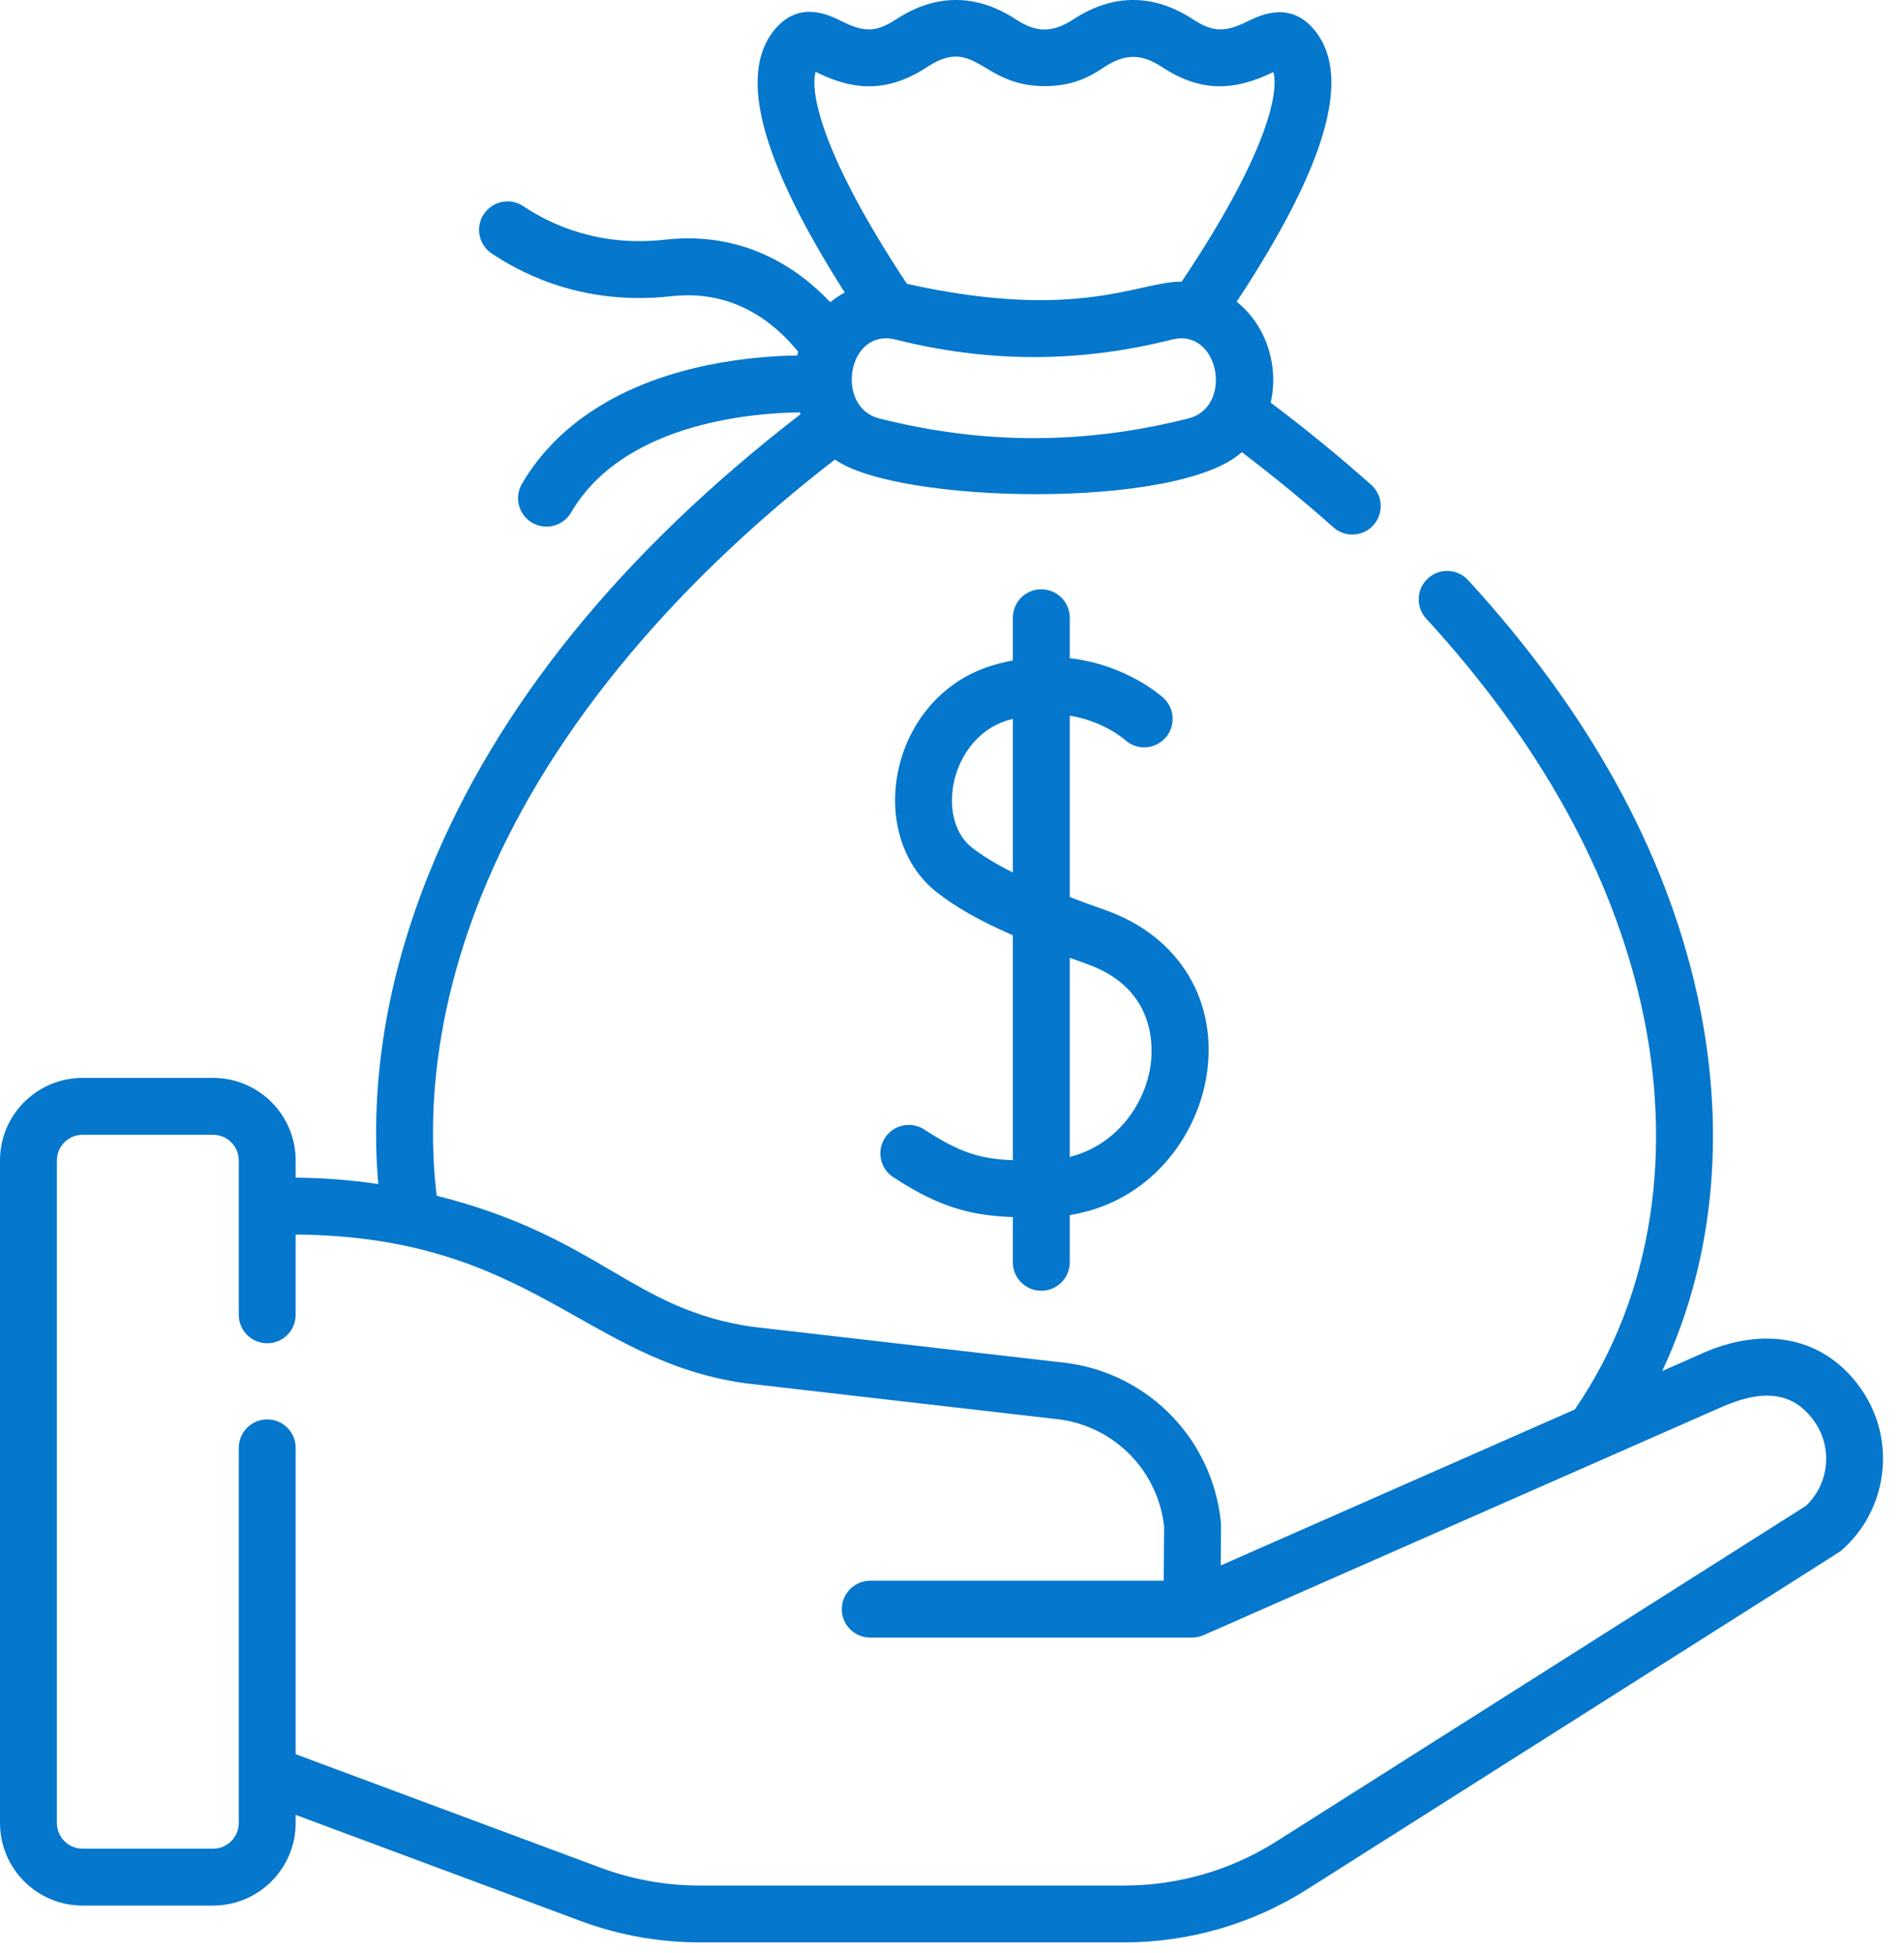
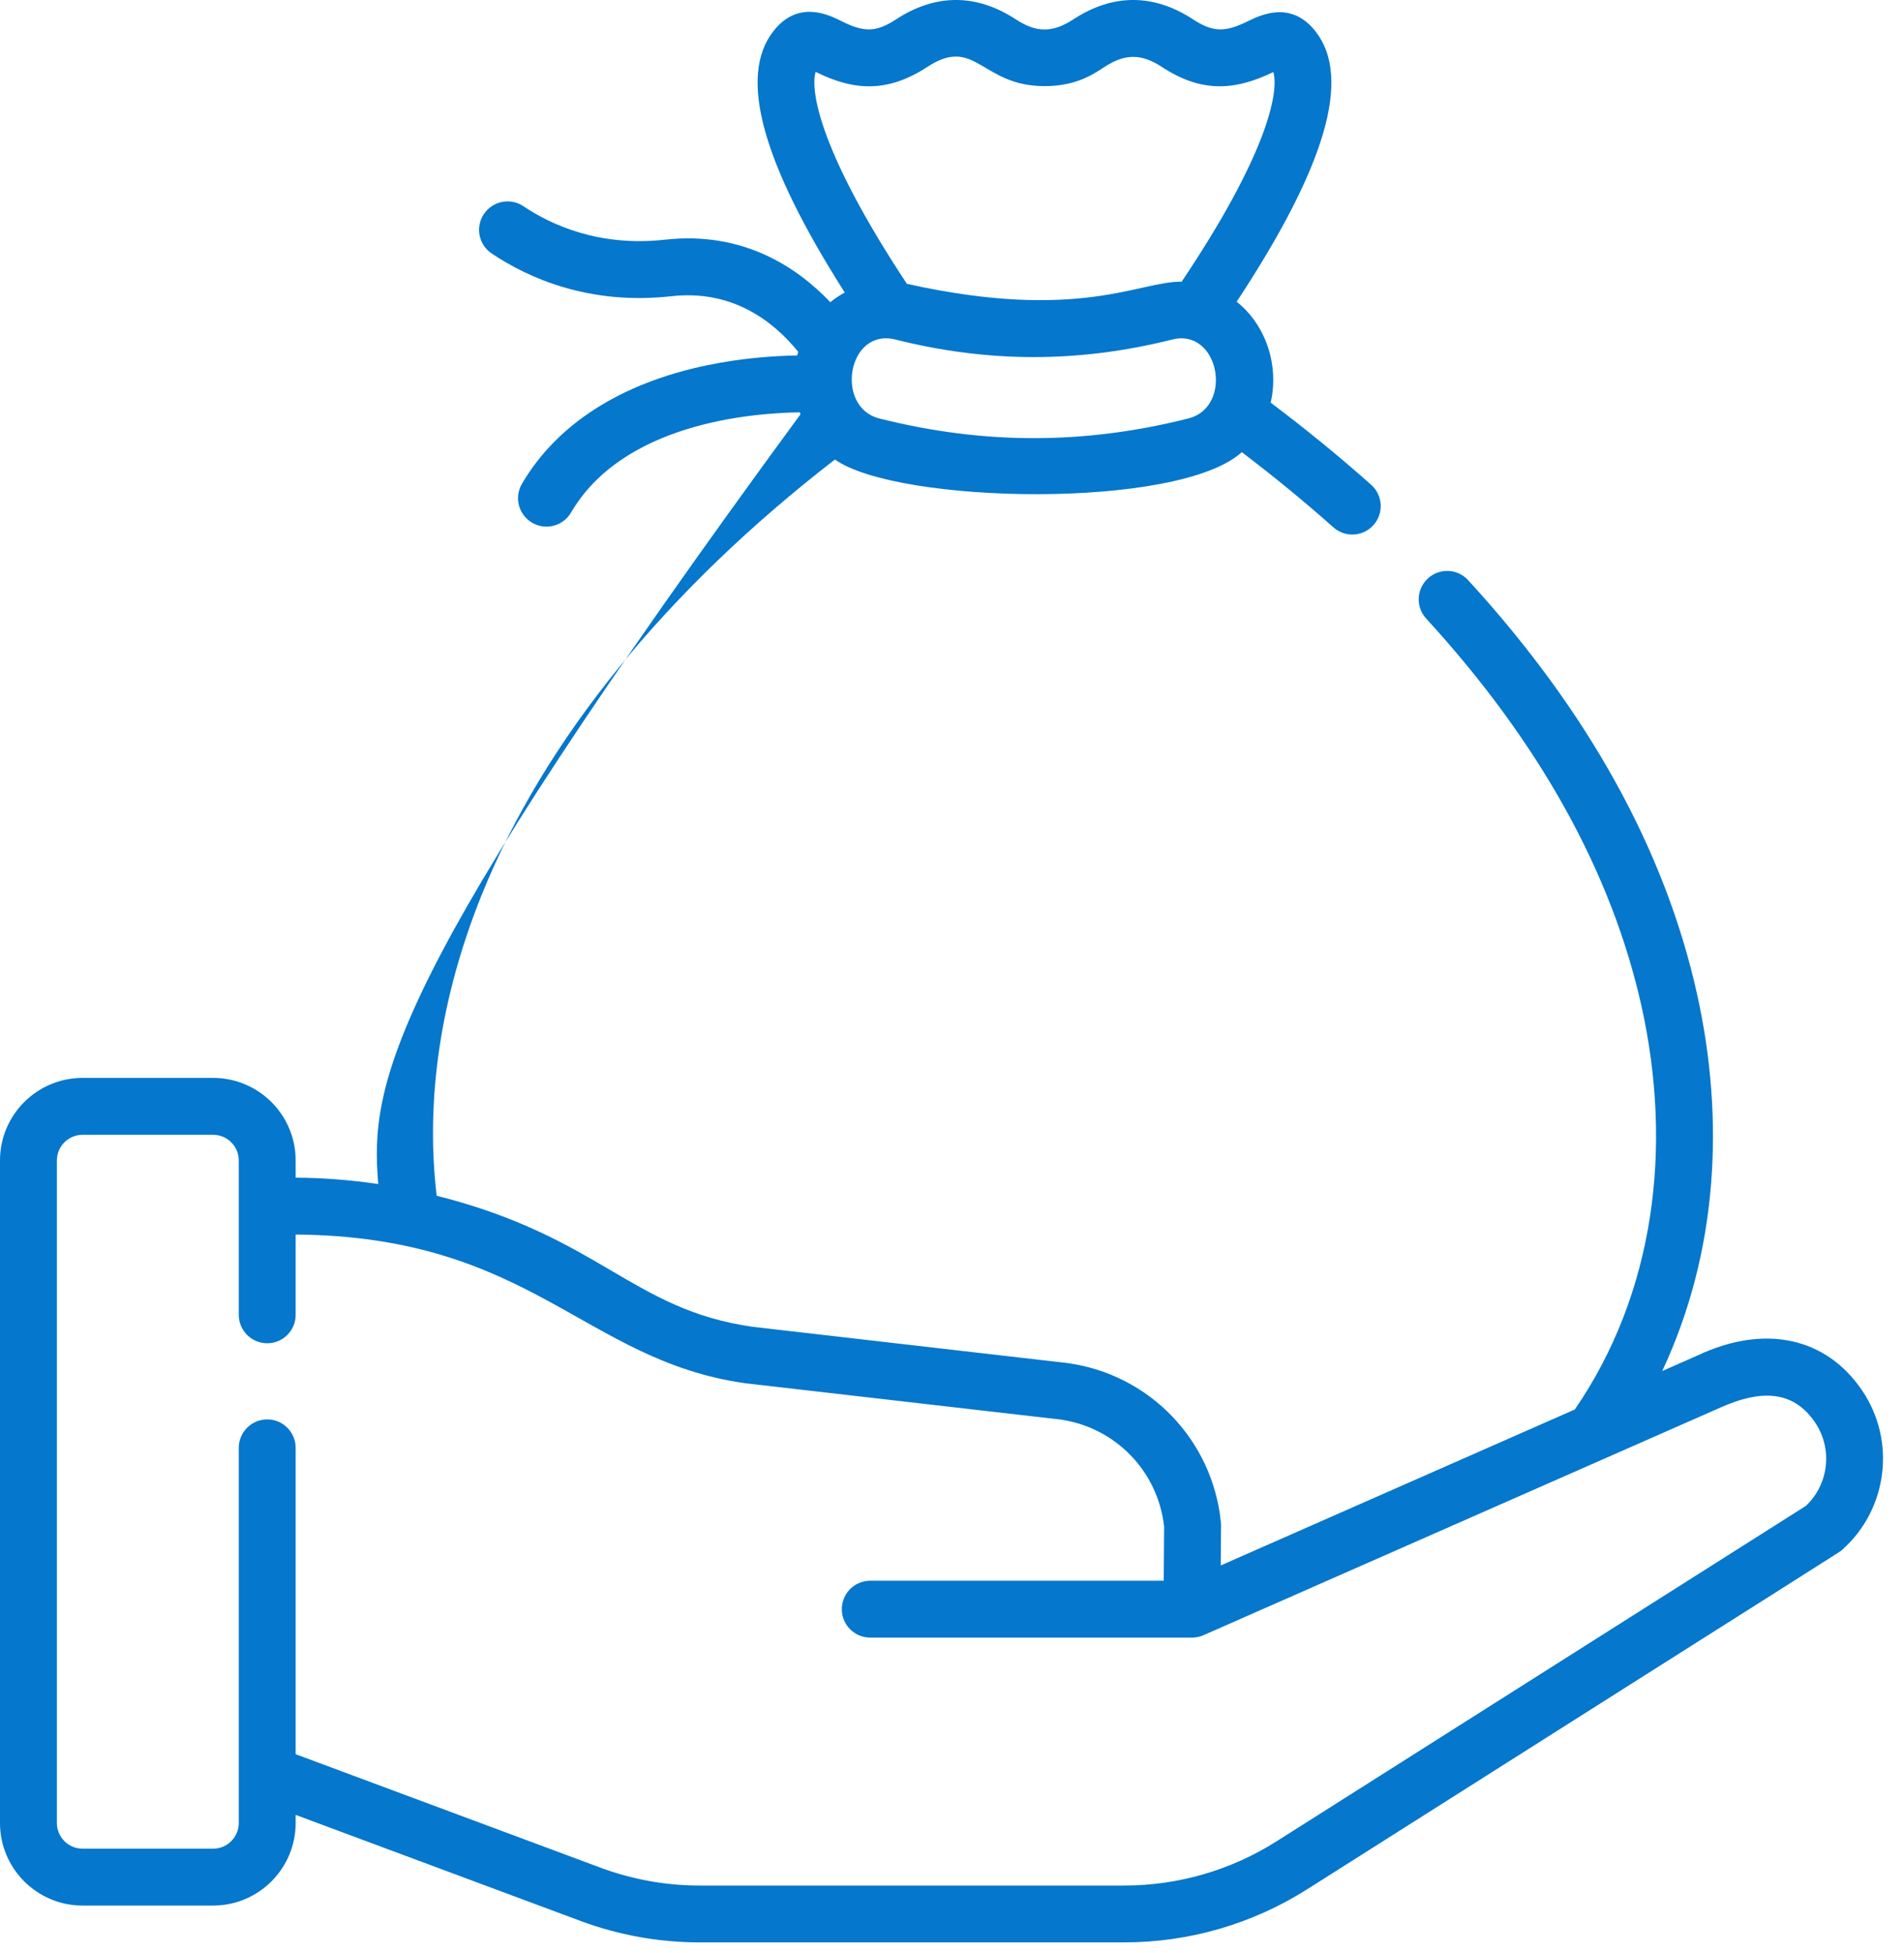
<svg xmlns="http://www.w3.org/2000/svg" width="39" height="40" viewBox="0 0 39 40" fill="none">
-   <path d="M38.14 28.474C37.398 27.383 36.139 27.117 34.772 27.76L34.047 28.08C35.19 25.644 35.331 22.928 34.762 20.363C34.109 17.418 32.531 14.564 30.072 11.882C29.855 11.645 29.486 11.628 29.249 11.846C29.012 12.063 28.995 12.432 29.213 12.669C31.532 15.199 33.016 17.872 33.625 20.616C34.266 23.506 33.893 26.486 32.257 28.867L25.005 32.061L25.011 31.242C25.011 31.221 25.01 31.2 25.008 31.18C24.84 29.496 23.553 28.155 21.878 27.918C21.873 27.917 21.869 27.916 21.863 27.916L15.418 27.174C12.939 26.821 12.3 25.336 8.944 24.489C8.712 22.52 9.021 20.425 9.868 18.324C11.144 15.161 13.641 12.087 17.102 9.411C18.392 10.326 24.148 10.44 25.436 9.26C26.095 9.761 26.725 10.277 27.312 10.8C27.423 10.899 27.561 10.948 27.699 10.948C27.86 10.948 28.019 10.882 28.134 10.753C28.348 10.512 28.327 10.144 28.087 9.93C27.444 9.357 26.752 8.792 26.027 8.246C26.197 7.525 25.959 6.681 25.331 6.179C27.155 3.412 27.686 1.601 26.953 0.652C26.45 0 25.823 0.306 25.556 0.437C25.102 0.658 24.855 0.67 24.438 0.397C23.643 -0.124 22.806 -0.141 21.985 0.397C21.562 0.673 21.23 0.673 20.808 0.397C20.012 -0.124 19.176 -0.141 18.354 0.397C17.932 0.673 17.684 0.656 17.238 0.434C16.971 0.301 16.346 -0.01 15.839 0.642C15.123 1.564 15.602 3.318 17.303 5.991C17.199 6.048 17.099 6.114 17.007 6.189C16.33 5.475 15.222 4.73 13.619 4.909C12.289 5.057 11.309 4.618 10.72 4.223C10.453 4.044 10.091 4.116 9.912 4.383C9.732 4.65 9.804 5.012 10.071 5.191C10.821 5.694 12.068 6.254 13.748 6.067C14.986 5.928 15.827 6.561 16.35 7.205C16.343 7.23 16.336 7.255 16.33 7.28C15.884 7.287 15.217 7.328 14.482 7.481C12.716 7.848 11.405 8.688 10.691 9.909C10.528 10.186 10.622 10.543 10.9 10.706C11.177 10.868 11.534 10.775 11.697 10.497C12.759 8.681 15.352 8.459 16.383 8.445C16.387 8.458 16.392 8.471 16.397 8.484C12.721 11.319 10.162 14.481 8.788 17.888C7.919 20.042 7.572 22.199 7.748 24.25C7.189 24.167 6.624 24.123 6.056 24.119V23.766C6.056 22.834 5.298 22.076 4.365 22.076H1.691C0.758 22.076 0 22.834 0 23.766V37.336C0 38.268 0.758 39.027 1.691 39.027H4.365C5.298 39.027 6.056 38.268 6.056 37.336V37.17L11.891 39.342C12.675 39.633 13.496 39.781 14.333 39.781H23.026C24.355 39.781 25.651 39.405 26.774 38.694C38.371 31.342 37.667 31.8 37.734 31.74C38.668 30.911 38.843 29.507 38.14 28.474ZM24.342 8.57C22.212 9.108 20.14 9.108 18.009 8.57C17.094 8.338 17.359 6.708 18.342 6.954C20.249 7.433 22.102 7.433 24.009 6.954C24.975 6.712 25.271 8.335 24.342 8.57ZM16.706 1.471C16.711 1.473 16.715 1.476 16.72 1.478C17.508 1.87 18.199 1.891 18.992 1.372C19.985 0.722 20.093 1.764 21.396 1.764C22.024 1.764 22.37 1.538 22.623 1.372C23.045 1.096 23.378 1.096 23.8 1.372C24.597 1.893 25.271 1.868 26.083 1.476C26.203 1.908 25.931 3.197 24.204 5.769C23.346 5.754 22.101 6.597 18.576 5.813C16.852 3.207 16.585 1.906 16.706 1.471ZM36.992 30.84L26.15 37.71C25.215 38.303 24.134 38.617 23.026 38.617H14.333C13.636 38.617 12.951 38.493 12.297 38.25L6.056 35.927V29.652C6.056 29.331 5.795 29.07 5.474 29.07C5.152 29.07 4.891 29.331 4.891 29.652V37.336C4.891 37.626 4.655 37.862 4.365 37.862H1.691C1.401 37.862 1.165 37.626 1.165 37.336V23.767C1.165 23.477 1.401 23.241 1.691 23.241H4.365C4.655 23.241 4.891 23.477 4.891 23.767V26.929C4.891 27.25 5.152 27.511 5.474 27.511C5.795 27.511 6.056 27.25 6.056 26.929V25.284C10.876 25.321 11.96 27.862 15.261 28.329C15.267 28.329 15.271 28.33 15.277 28.331L21.722 29.073C22.851 29.236 23.719 30.134 23.845 31.266L23.837 32.374H17.826C17.504 32.374 17.243 32.635 17.243 32.957C17.243 33.279 17.504 33.539 17.826 33.539H24.415C24.489 33.539 24.574 33.523 24.648 33.491C24.66 33.486 35.235 28.829 35.248 28.824C36.01 28.485 36.705 28.437 37.176 29.129C37.543 29.668 37.462 30.395 36.992 30.84Z" fill="#0577cc" />
-   <path d="M21.329 26.435C21.651 26.435 21.912 26.174 21.912 25.852V24.886C23.547 24.621 24.502 23.297 24.709 22.062C24.969 20.519 24.16 19.177 22.651 18.643C22.384 18.549 22.138 18.459 21.912 18.372V14.657C22.601 14.771 23.015 15.128 23.045 15.155C23.282 15.37 23.648 15.354 23.865 15.118C24.083 14.882 24.068 14.513 23.832 14.295C23.791 14.257 23.077 13.615 21.912 13.48V12.652C21.912 12.33 21.651 12.069 21.329 12.069C21.007 12.069 20.746 12.33 20.746 12.652V13.527C20.606 13.554 20.462 13.588 20.314 13.633C19.326 13.931 18.587 14.778 18.386 15.845C18.204 16.812 18.511 17.743 19.187 18.273C19.575 18.578 20.064 18.857 20.746 19.155V23.762C20.073 23.734 19.658 23.607 18.934 23.134C18.665 22.958 18.304 23.033 18.128 23.302C17.952 23.572 18.027 23.933 18.296 24.109C19.247 24.731 19.883 24.893 20.746 24.927V25.852C20.746 26.174 21.007 26.435 21.329 26.435ZM19.906 17.357C19.573 17.096 19.43 16.599 19.531 16.06C19.625 15.561 19.969 14.954 20.65 14.749C20.683 14.739 20.715 14.731 20.746 14.722V17.869C20.398 17.695 20.124 17.527 19.906 17.357ZM22.262 19.742C23.712 20.255 23.622 21.499 23.56 21.869C23.432 22.633 22.87 23.45 21.912 23.695V19.616C22.025 19.657 22.141 19.699 22.262 19.742Z" fill="#0577cc" />
+   <path d="M38.14 28.474C37.398 27.383 36.139 27.117 34.772 27.76L34.047 28.08C35.19 25.644 35.331 22.928 34.762 20.363C34.109 17.418 32.531 14.564 30.072 11.882C29.855 11.645 29.486 11.628 29.249 11.846C29.012 12.063 28.995 12.432 29.213 12.669C31.532 15.199 33.016 17.872 33.625 20.616C34.266 23.506 33.893 26.486 32.257 28.867L25.005 32.061L25.011 31.242C25.011 31.221 25.01 31.2 25.008 31.18C24.84 29.496 23.553 28.155 21.878 27.918C21.873 27.917 21.869 27.916 21.863 27.916L15.418 27.174C12.939 26.821 12.3 25.336 8.944 24.489C8.712 22.52 9.021 20.425 9.868 18.324C11.144 15.161 13.641 12.087 17.102 9.411C18.392 10.326 24.148 10.44 25.436 9.26C26.095 9.761 26.725 10.277 27.312 10.8C27.423 10.899 27.561 10.948 27.699 10.948C27.86 10.948 28.019 10.882 28.134 10.753C28.348 10.512 28.327 10.144 28.087 9.93C27.444 9.357 26.752 8.792 26.027 8.246C26.197 7.525 25.959 6.681 25.331 6.179C27.155 3.412 27.686 1.601 26.953 0.652C26.45 0 25.823 0.306 25.556 0.437C25.102 0.658 24.855 0.67 24.438 0.397C23.643 -0.124 22.806 -0.141 21.985 0.397C21.562 0.673 21.23 0.673 20.808 0.397C20.012 -0.124 19.176 -0.141 18.354 0.397C17.932 0.673 17.684 0.656 17.238 0.434C16.971 0.301 16.346 -0.01 15.839 0.642C15.123 1.564 15.602 3.318 17.303 5.991C17.199 6.048 17.099 6.114 17.007 6.189C16.33 5.475 15.222 4.73 13.619 4.909C12.289 5.057 11.309 4.618 10.72 4.223C10.453 4.044 10.091 4.116 9.912 4.383C9.732 4.65 9.804 5.012 10.071 5.191C10.821 5.694 12.068 6.254 13.748 6.067C14.986 5.928 15.827 6.561 16.35 7.205C16.343 7.23 16.336 7.255 16.33 7.28C15.884 7.287 15.217 7.328 14.482 7.481C12.716 7.848 11.405 8.688 10.691 9.909C10.528 10.186 10.622 10.543 10.9 10.706C11.177 10.868 11.534 10.775 11.697 10.497C12.759 8.681 15.352 8.459 16.383 8.445C16.387 8.458 16.392 8.471 16.397 8.484C7.919 20.042 7.572 22.199 7.748 24.25C7.189 24.167 6.624 24.123 6.056 24.119V23.766C6.056 22.834 5.298 22.076 4.365 22.076H1.691C0.758 22.076 0 22.834 0 23.766V37.336C0 38.268 0.758 39.027 1.691 39.027H4.365C5.298 39.027 6.056 38.268 6.056 37.336V37.17L11.891 39.342C12.675 39.633 13.496 39.781 14.333 39.781H23.026C24.355 39.781 25.651 39.405 26.774 38.694C38.371 31.342 37.667 31.8 37.734 31.74C38.668 30.911 38.843 29.507 38.14 28.474ZM24.342 8.57C22.212 9.108 20.14 9.108 18.009 8.57C17.094 8.338 17.359 6.708 18.342 6.954C20.249 7.433 22.102 7.433 24.009 6.954C24.975 6.712 25.271 8.335 24.342 8.57ZM16.706 1.471C16.711 1.473 16.715 1.476 16.72 1.478C17.508 1.87 18.199 1.891 18.992 1.372C19.985 0.722 20.093 1.764 21.396 1.764C22.024 1.764 22.37 1.538 22.623 1.372C23.045 1.096 23.378 1.096 23.8 1.372C24.597 1.893 25.271 1.868 26.083 1.476C26.203 1.908 25.931 3.197 24.204 5.769C23.346 5.754 22.101 6.597 18.576 5.813C16.852 3.207 16.585 1.906 16.706 1.471ZM36.992 30.84L26.15 37.71C25.215 38.303 24.134 38.617 23.026 38.617H14.333C13.636 38.617 12.951 38.493 12.297 38.25L6.056 35.927V29.652C6.056 29.331 5.795 29.07 5.474 29.07C5.152 29.07 4.891 29.331 4.891 29.652V37.336C4.891 37.626 4.655 37.862 4.365 37.862H1.691C1.401 37.862 1.165 37.626 1.165 37.336V23.767C1.165 23.477 1.401 23.241 1.691 23.241H4.365C4.655 23.241 4.891 23.477 4.891 23.767V26.929C4.891 27.25 5.152 27.511 5.474 27.511C5.795 27.511 6.056 27.25 6.056 26.929V25.284C10.876 25.321 11.96 27.862 15.261 28.329C15.267 28.329 15.271 28.33 15.277 28.331L21.722 29.073C22.851 29.236 23.719 30.134 23.845 31.266L23.837 32.374H17.826C17.504 32.374 17.243 32.635 17.243 32.957C17.243 33.279 17.504 33.539 17.826 33.539H24.415C24.489 33.539 24.574 33.523 24.648 33.491C24.66 33.486 35.235 28.829 35.248 28.824C36.01 28.485 36.705 28.437 37.176 29.129C37.543 29.668 37.462 30.395 36.992 30.84Z" fill="#0577cc" />
</svg>